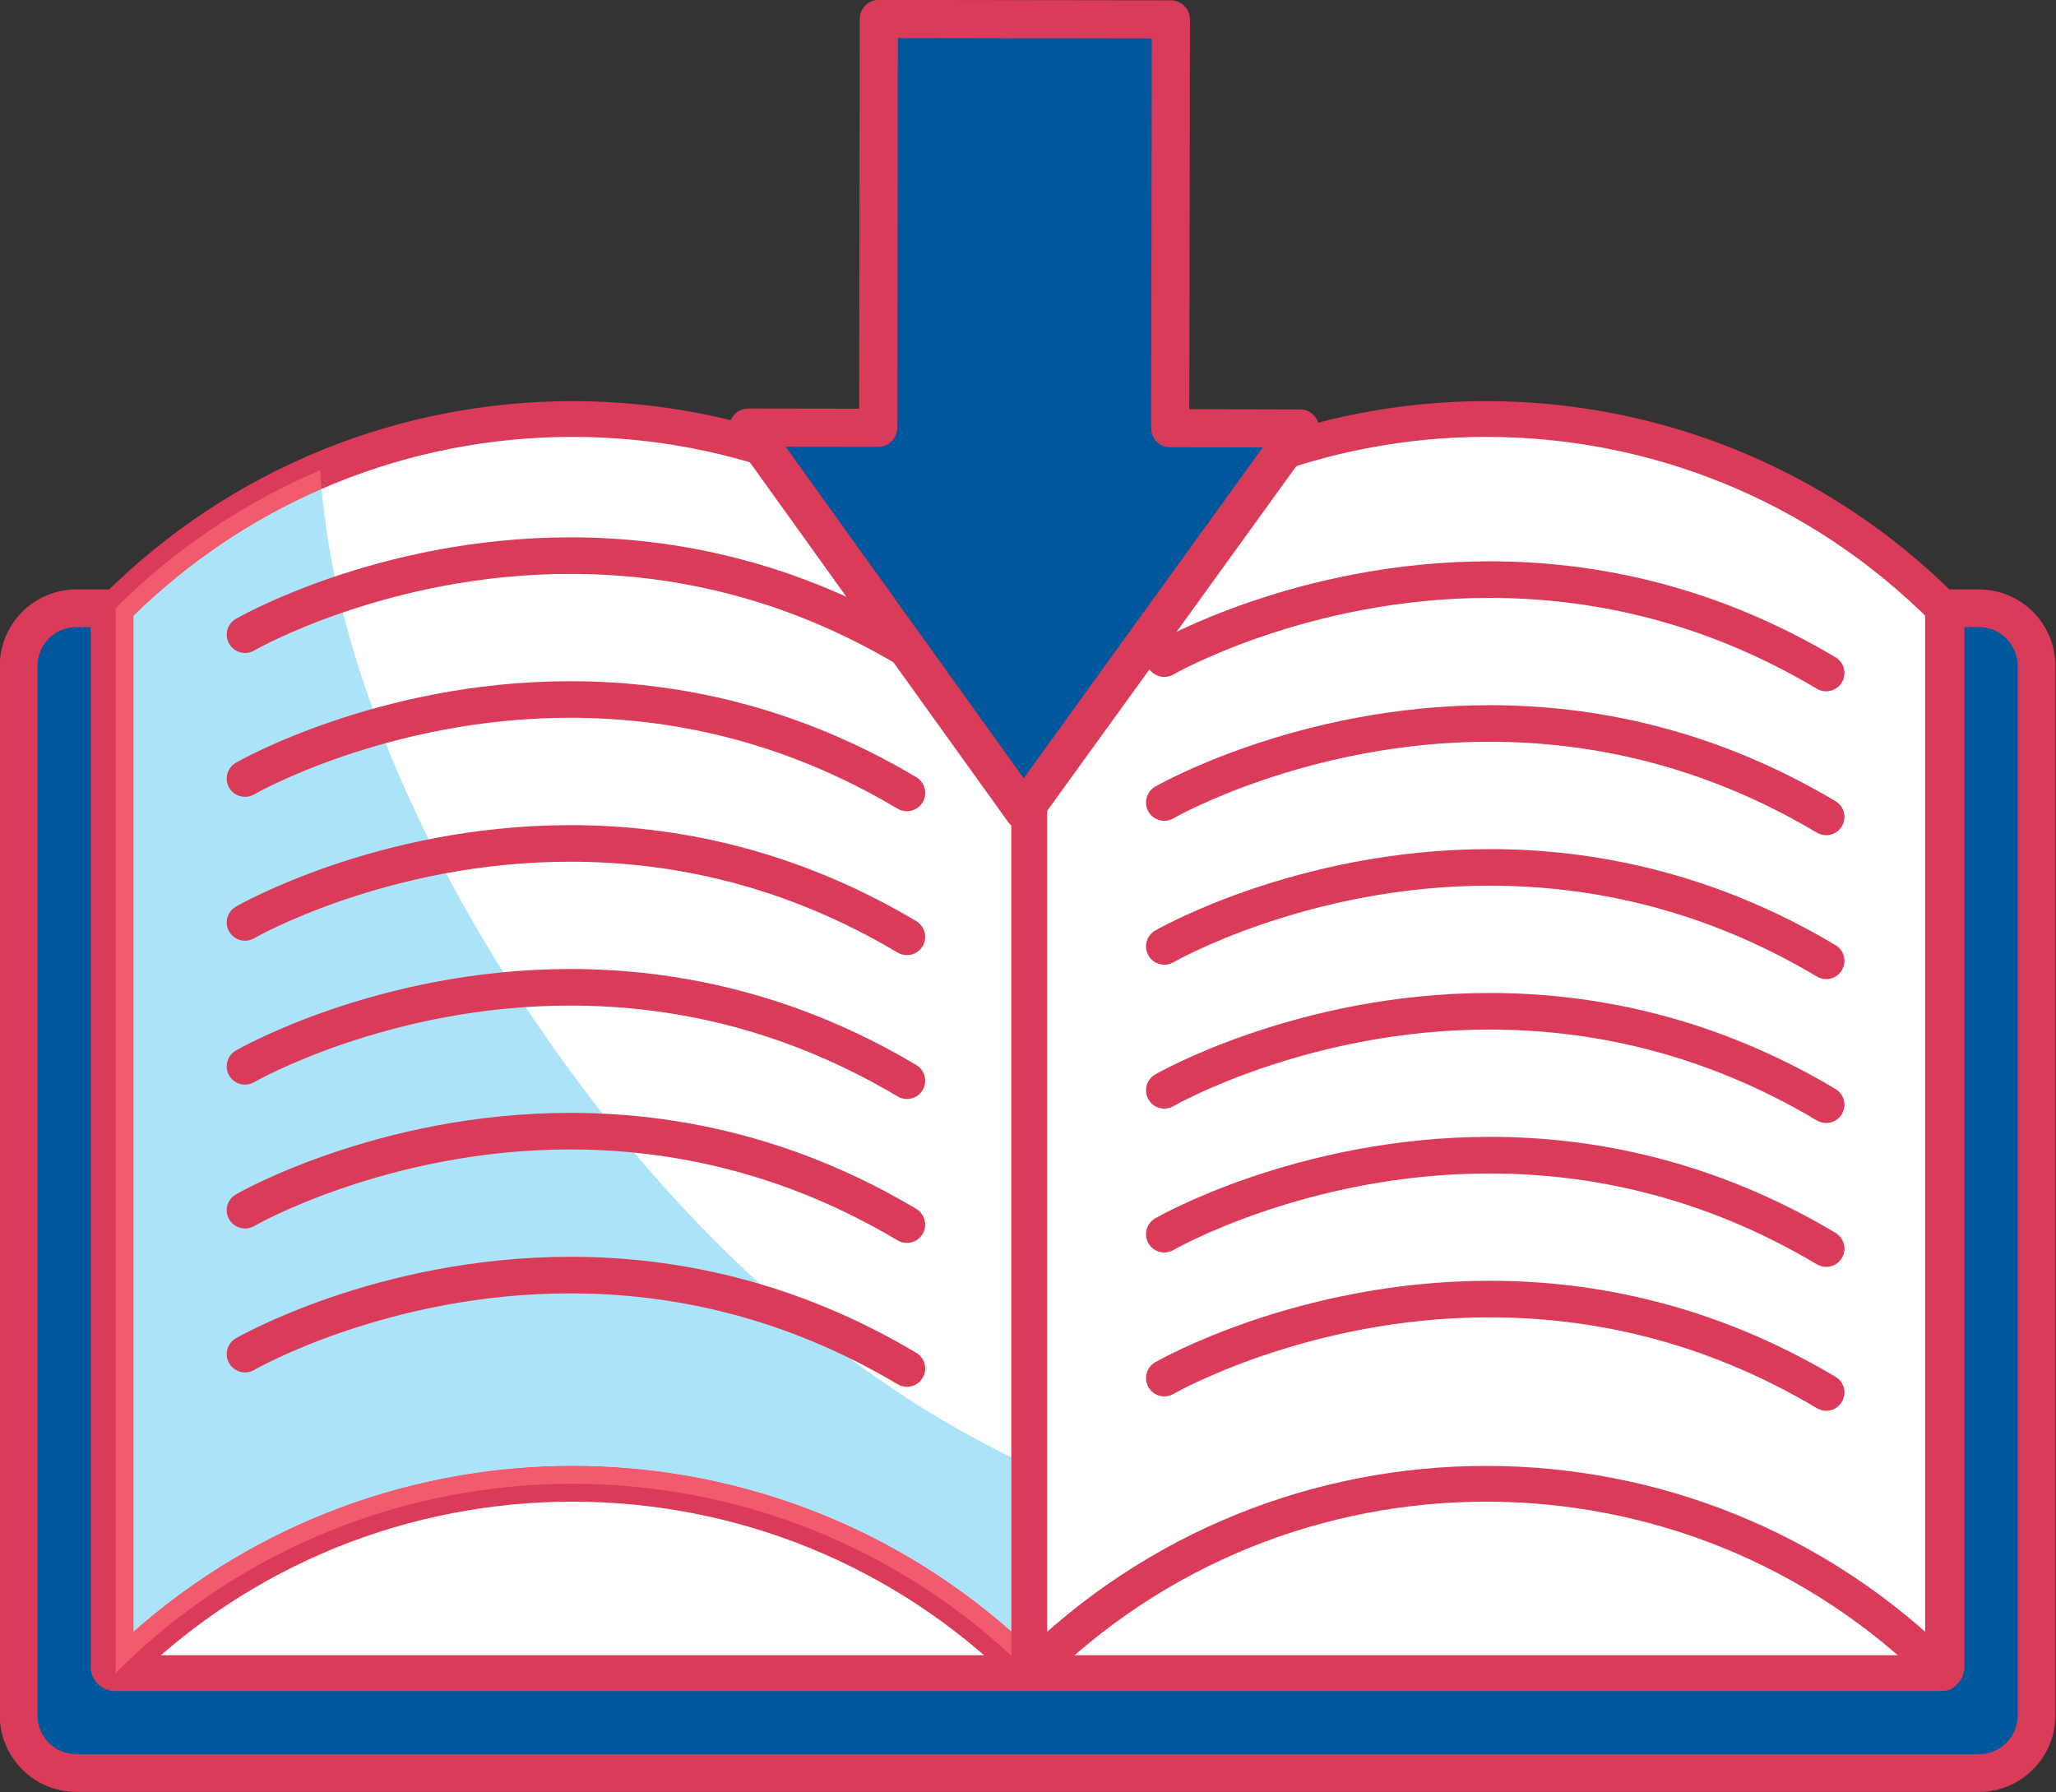
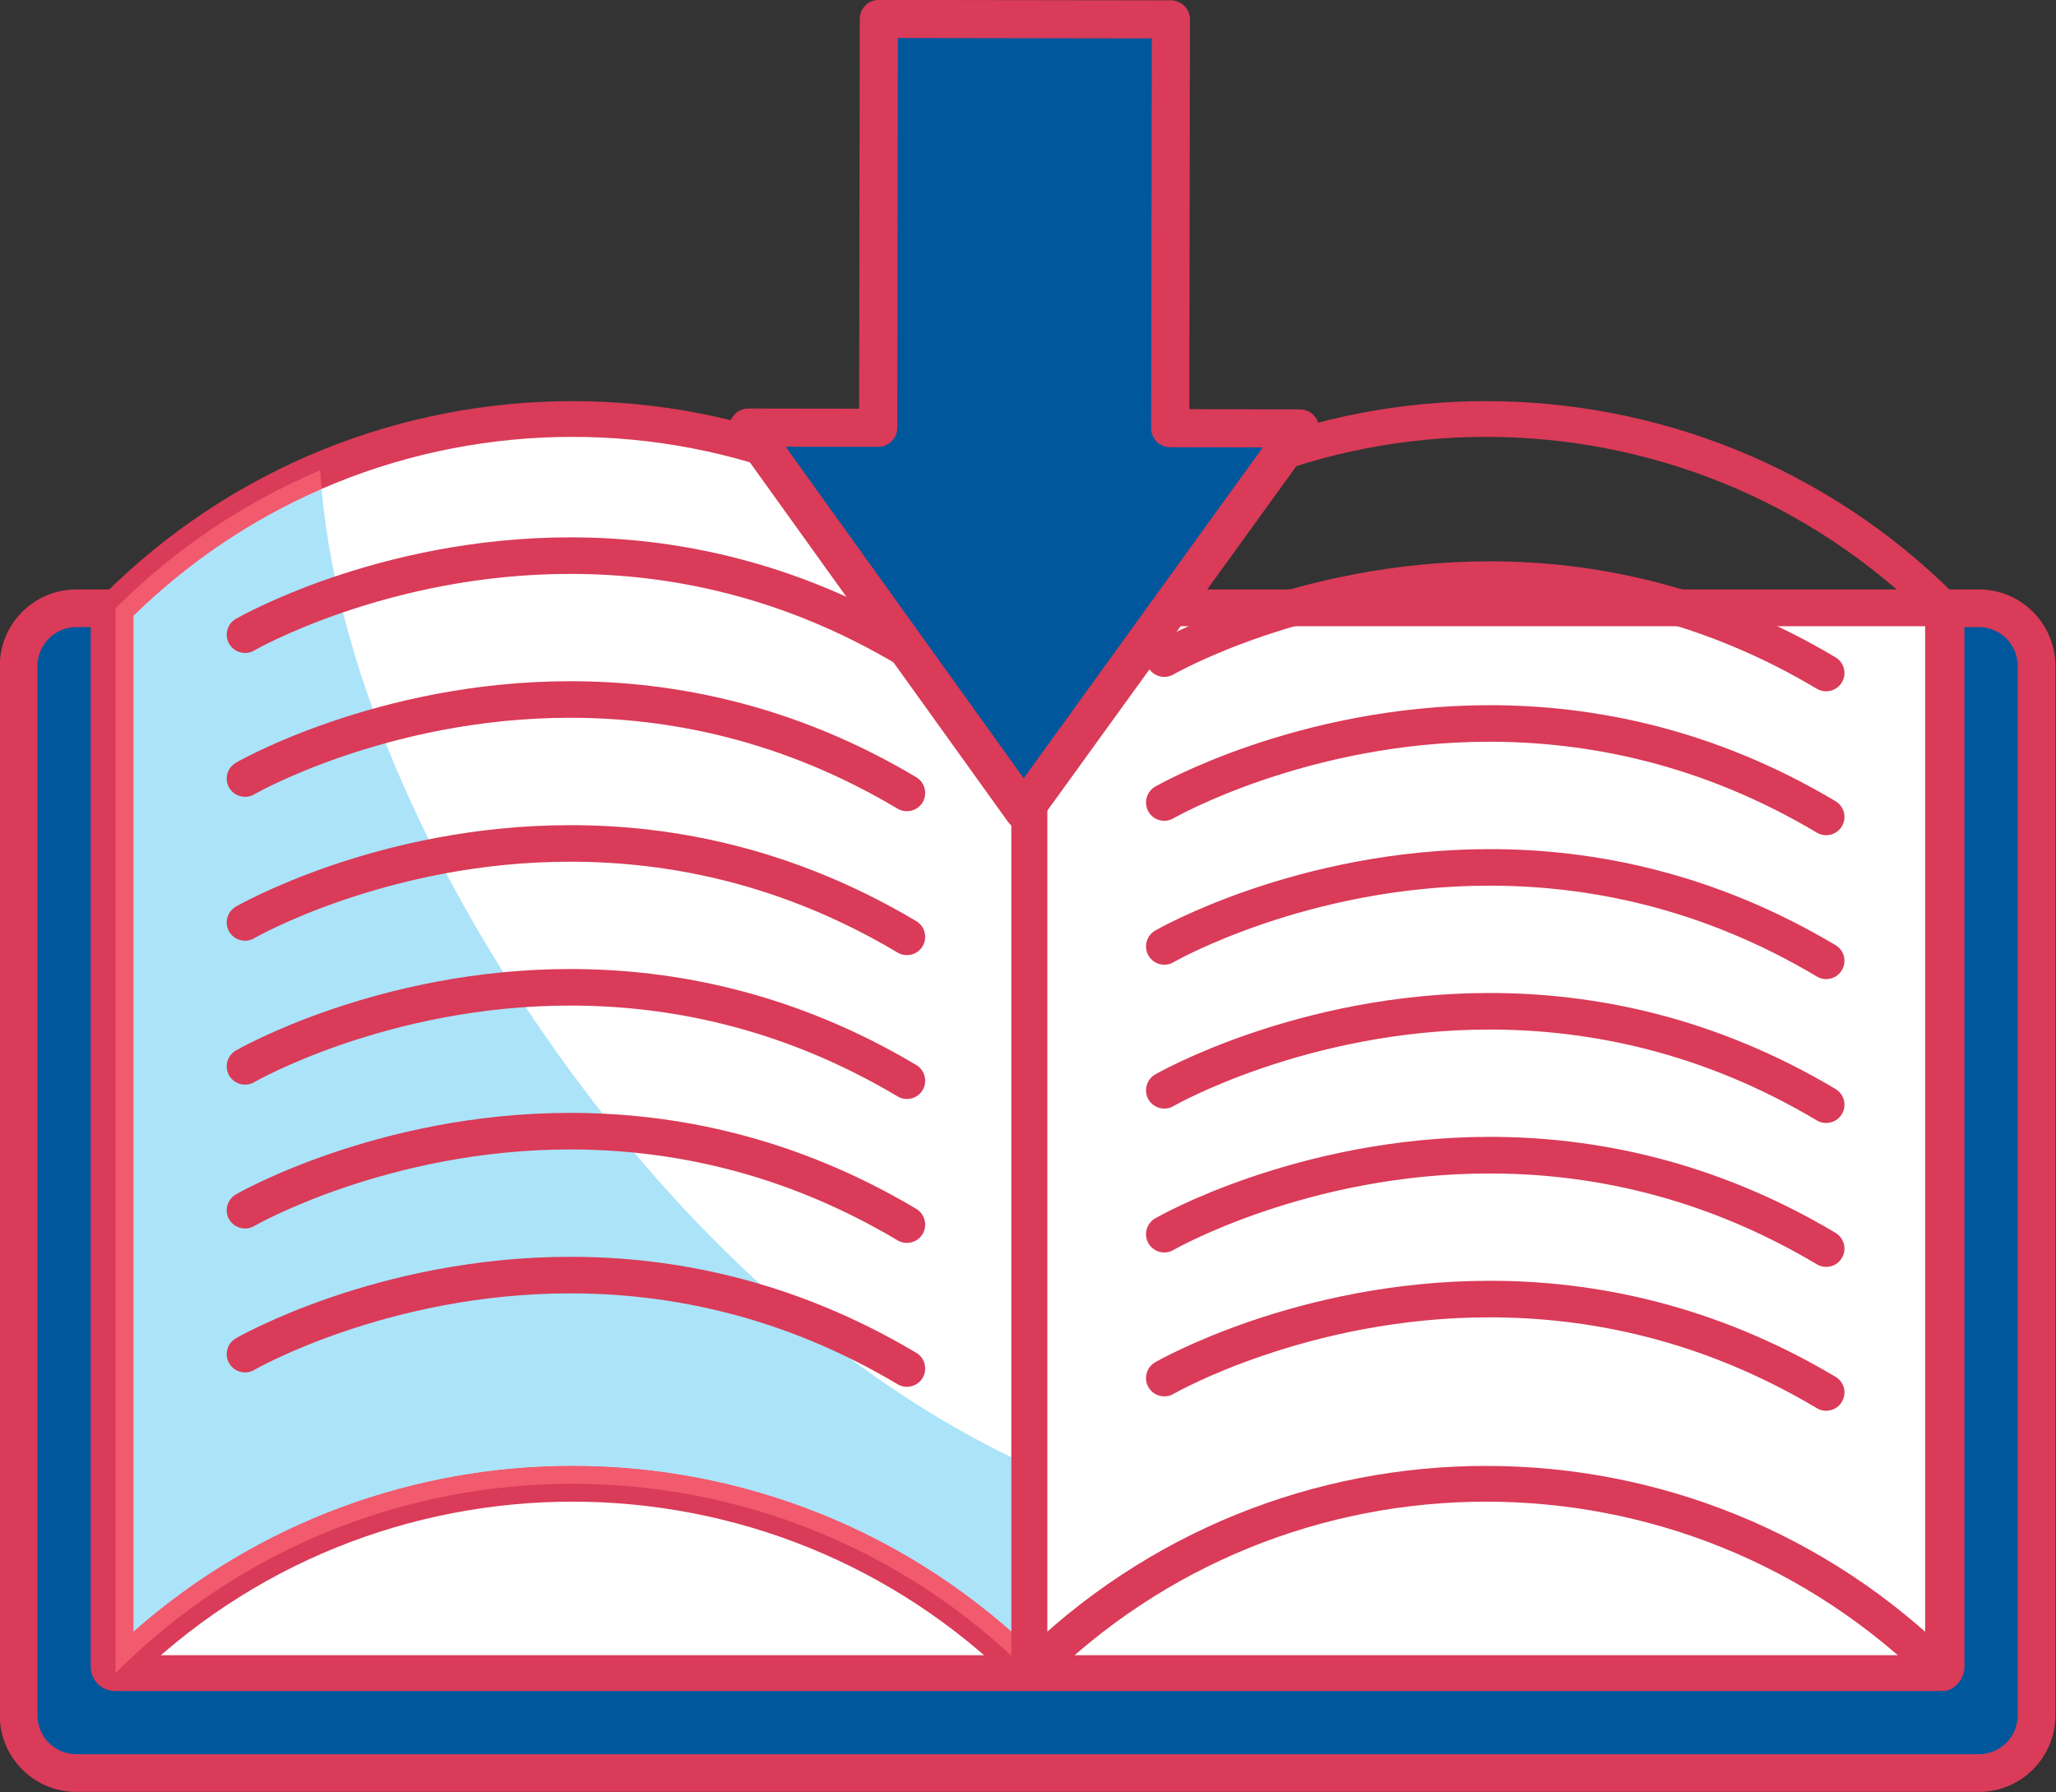
<svg xmlns="http://www.w3.org/2000/svg" fill="#000000" height="220.6" preserveAspectRatio="xMidYMid meet" version="1.1" viewBox="86.1 102.3 253.1 220.6" width="253.1" zoomAndPan="magnify">
  <rect x="86.1" y="102.3" width="253.1" height="220.6" fill="#333333" stroke="none" />
  <g id="surface1">
    <g id="change1_1">
      <path d="m329.7 177.18h-234.2c-3.926 0-7.109 3.18-7.109 7.11v129.17c0 3.93 3.183 7.11 7.109 7.11h234.2c3.92 0 7.11-3.18 7.11-7.11v-129.17c0-3.93-3.19-7.11-7.11-7.11" fill="#01579b" />
    </g>
    <g id="change2_1">
      <path d="m329.7 177.18v-2.32h-234.2c-5.207 0-9.426 4.22-9.43 9.43v129.17c0.004 5.21 4.223 9.43 9.43 9.43h234.2c5.21 0 9.42-4.22 9.43-9.43v-129.17c-0.01-5.21-4.22-9.43-9.43-9.43v4.64c1.33 0 2.51 0.53 3.39 1.4 0.86 0.88 1.39 2.06 1.4 3.39v129.17c-0.01 1.33-0.54 2.51-1.4 3.39-0.88 0.86-2.06 1.4-3.39 1.4h-234.2c-1.332 0-2.512-0.54-3.387-1.4-0.867-0.88-1.398-2.06-1.402-3.39v-129.17c0.004-1.33 0.535-2.51 1.402-3.39 0.875-0.87 2.055-1.4 3.387-1.4h234.2v-2.32" fill="#d93b58" />
    </g>
    <g id="change3_1">
      <path d="m324.95 177.18h-224.7c-0.43 0-0.777 0.35-0.777 0.78v129.53c0 0.43 0.347 0.78 0.777 0.78h224.7c0.43 0 0.78-0.35 0.78-0.78v-129.53c0-0.43-0.35-0.78-0.78-0.78" fill="#ffffff" />
    </g>
    <g id="change2_2">
      <path d="m324.95 177.18v-2.2h-224.7c-1.648 0-2.977 1.33-2.98 2.98v129.53c0 1.65 1.332 2.98 2.98 2.98h224.7c1.64 0 2.98-1.33 2.98-2.98v-129.53c0-0.82-0.34-1.58-0.88-2.11-0.53-0.54-1.28-0.87-2.1-0.87v4.41-1.43l-1.01 1.01c0.25 0.25 0.62 0.42 1.01 0.42v-1.43l-1.01 1.01 1.01-1.01h-1.43c0 0.39 0.17 0.76 0.42 1.01l1.01-1.01h-1.43v129.53h1.43v-1.43c-0.79 0-1.43 0.64-1.43 1.43h1.43v-1.43h-224.7v1.43h1.43c0-0.79-0.64-1.43-1.43-1.43v1.43h1.43v-129.53h-1.43v1.43c0.79-0.01 1.43-0.64 1.43-1.43h-1.43v1.43h224.7v-2.21" fill="#d93b58" />
    </g>
    <g id="change3_2">
      <path d="m212.81 308.25c-31.06-31.06-81.42-31.06-112.48 0v-131.08c31.06-31.06 81.42-31.06 112.48 0v131.08" fill="#ffffff" />
    </g>
    <g id="change2_3">
      <path d="m212.81 308.25l1.56-1.55c-15.96-15.96-36.89-23.95-57.8-23.94-20.91-0.01-41.84 7.98-57.797 23.94l1.557 1.55h2.2v-131.08h-2.2l1.56 1.56c15.1-15.11 34.88-22.65 54.68-22.65s39.58 7.54 54.69 22.65l1.55-1.56h-2.2v131.08h2.2l1.56-1.55-1.56 1.55h2.2v-131.08c0-0.58-0.23-1.14-0.64-1.55-15.96-15.96-36.89-23.94-57.8-23.94s-41.84 7.98-57.797 23.94c-0.41 0.41-0.644 0.97-0.644 1.55v131.08c0 0.89 0.539 1.7 1.359 2.04 0.822 0.34 1.772 0.15 2.402-0.48 15.1-15.11 34.88-22.65 54.68-22.65s39.58 7.54 54.69 22.65c0.63 0.63 1.57 0.82 2.39 0.48 0.83-0.34 1.36-1.15 1.36-2.04h-2.2" fill="#d93b58" />
    </g>
    <g id="change4_1">
      <path d="m210.61 303.17c-15.4-13.6-34.72-20.41-54.03-20.41h-0.01-0.01c-19.3 0-38.62 6.81-54.03 20.41v-125.08c6.92-6.75 14.78-11.96 23.16-15.6 2.16 24.28 14.86 49.1 27.7 67.58 14.73 21.2 34.03 40.35 57.22 51.63v21.47" fill="#abe3f9" />
    </g>
    <g id="change5_1">
      <path d="m212.81 308.25c-15.53-15.53-35.88-23.29-56.24-23.29s-40.71 7.76-56.24 23.29v-131.08c7.46-7.46 16.04-13.1 25.19-16.98 0.04 0.76 0.1 1.53 0.17 2.3-8.38 3.64-16.24 8.85-23.16 15.6v125.08c15.41-13.6 34.73-20.41 54.03-20.41h0.01 0.01c19.31 0 38.63 6.81 54.03 20.41v-21.47c0.73 0.36 1.46 0.71 2.2 1.05v25.5" fill="#f25a6e" />
    </g>
    <g id="change3_3">
-       <path d="m325.3 308.25c-31.07-31.06-81.42-31.06-112.49 0v-131.08c31.07-31.06 81.42-31.06 112.49 0v131.08" fill="#ffffff" />
-     </g>
+       </g>
    <g id="change2_4">
      <path d="m325.3 308.25l1.55-1.55c-15.96-15.96-36.89-23.95-57.8-23.94-20.91-0.01-41.84 7.98-57.79 23.94l1.55 1.55h2.2v-131.08h-2.2l1.56 1.56c15.11-15.11 34.88-22.65 54.68-22.65s39.58 7.54 54.69 22.65l1.56-1.56h-2.21v131.08h2.21l1.55-1.55-1.55 1.55h2.2v-131.08c0-0.58-0.23-1.14-0.65-1.55-15.96-15.96-36.89-23.94-57.8-23.94s-41.84 7.98-57.79 23.94c-0.41 0.41-0.65 0.97-0.65 1.55v131.08c0 0.89 0.54 1.7 1.36 2.04s1.77 0.15 2.4-0.48c15.1-15.11 34.88-22.65 54.68-22.65s39.58 7.54 54.69 22.65c0.63 0.63 1.57 0.82 2.4 0.48 0.82-0.34 1.36-1.15 1.36-2.04h-2.2" fill="#d93b58" />
    </g>
    <g id="change2_5">
      <path d="m230.55 185.33l-0.37-0.65 0.37 0.65-0.37-0.65 0.37 0.65c0.07-0.05 16.53-9.44 38.93-9.43 12.17 0.01 26.09 2.73 40.28 11.19 1.06 0.63 2.45 0.28 3.08-0.79 0.64-1.07 0.29-2.44-0.78-3.08-14.94-8.91-29.74-11.82-42.58-11.82-11.92 0-22.17 2.49-29.46 4.99-7.29 2.49-11.62 4.99-11.72 5.04-1.07 0.62-1.44 2-0.82 3.08 0.62 1.07 2 1.44 3.07 0.82" fill="#d93b58" />
    </g>
    <g id="change2_6">
      <path d="m230.55 203.04l-0.37-0.65 0.37 0.65-0.37-0.65 0.37 0.65c0.07-0.05 16.53-9.44 38.93-9.43 12.17 0.01 26.09 2.74 40.28 11.19 1.06 0.63 2.45 0.29 3.08-0.78 0.64-1.07 0.29-2.45-0.78-3.09-14.94-8.91-29.74-11.82-42.58-11.82-11.92 0.01-22.17 2.5-29.46 4.99s-11.62 4.99-11.72 5.04c-1.07 0.63-1.44 2-0.82 3.08s2 1.44 3.07 0.82" fill="#d93b58" />
    </g>
    <g id="change2_7">
      <path d="m230.55 220.76l-0.4-0.71 0.4 0.71-0.4-0.71 0.4 0.71c0.07-0.05 16.53-9.45 38.93-9.43 12.17 0 26.09 2.73 40.28 11.18 1.06 0.64 2.45 0.29 3.08-0.78 0.64-1.07 0.29-2.45-0.78-3.08-14.94-8.91-29.74-11.83-42.58-11.82-11.92 0-22.17 2.49-29.46 4.98-7.29 2.5-11.62 4.99-11.72 5.05-1.07 0.62-1.44 2-0.82 3.07 0.62 1.08 2 1.45 3.07 0.83" fill="#d93b58" />
    </g>
    <g id="change2_8">
      <path d="m230.55 238.47l-0.37-0.65 0.37 0.65-0.37-0.65 0.37 0.65c0.07-0.05 16.53-9.44 38.94-9.43 12.17 0.01 26.08 2.73 40.27 11.19 1.06 0.63 2.45 0.28 3.08-0.78 0.64-1.07 0.29-2.45-0.78-3.09-14.94-8.91-29.74-11.82-42.57-11.82-11.93 0-22.18 2.5-29.47 4.99s-11.62 4.99-11.72 5.04c-1.07 0.63-1.44 2-0.82 3.08 0.62 1.07 2 1.44 3.07 0.82" fill="#d93b58" />
    </g>
    <g id="change2_9">
      <path d="m230.55 256.18l-0.37-0.65 0.37 0.65-0.37-0.65 0.37 0.65c0.07-0.05 16.53-9.44 38.93-9.42 12.17 0 26.09 2.73 40.28 11.18 1.06 0.63 2.45 0.29 3.08-0.78 0.64-1.07 0.29-2.45-0.78-3.09-14.94-8.91-29.74-11.82-42.58-11.82-11.92 0.01-22.17 2.5-29.46 4.99s-11.62 4.99-11.72 5.05c-1.07 0.62-1.44 2-0.82 3.07 0.62 1.08 2 1.44 3.07 0.82" fill="#d93b58" />
    </g>
    <g id="change2_10">
      <path d="m230.55 273.9l-0.37-0.65 0.37 0.65-0.37-0.65 0.37 0.65c0.07-0.05 16.53-9.45 38.93-9.43 12.17 0 26.09 2.73 40.28 11.18 1.06 0.64 2.45 0.29 3.08-0.78 0.64-1.07 0.29-2.45-0.78-3.08-14.94-8.91-29.74-11.83-42.58-11.82-11.92 0-22.17 2.49-29.46 4.98-7.29 2.5-11.62 5-11.72 5.05-1.07 0.62-1.44 2-0.82 3.07 0.62 1.08 2 1.45 3.07 0.83" fill="#d93b58" />
    </g>
    <g id="change2_11">
      <path d="m117.39 182.38l-0.4-0.69 0.4 0.69-0.4-0.69 0.4 0.69c0.06-0.05 16.52-9.45 38.93-9.43 12.17 0 26.08 2.73 40.27 11.18 1.07 0.64 2.45 0.29 3.09-0.78 0.63-1.06 0.28-2.45-0.78-3.08-14.95-8.91-29.74-11.82-42.58-11.82-11.93 0-22.18 2.49-29.46 4.98-7.29 2.5-11.63 5-11.72 5.05-1.08 0.62-1.45 2-0.83 3.07 0.63 1.08 2 1.45 3.08 0.83" fill="#d93b58" />
    </g>
    <g id="change2_12">
      <path d="m117.39 200.09l-0.4-0.69 0.4 0.69-0.4-0.69 0.4 0.69c0.06-0.05 16.52-9.44 38.93-9.43 12.17 0.01 26.08 2.73 40.27 11.19 1.07 0.63 2.45 0.28 3.09-0.78 0.63-1.07 0.28-2.45-0.78-3.09-14.95-8.91-29.74-11.82-42.58-11.82-11.93 0-22.18 2.5-29.46 4.99-7.29 2.49-11.63 4.99-11.72 5.05-1.08 0.62-1.45 1.99-0.83 3.07 0.63 1.07 2 1.44 3.08 0.82" fill="#d93b58" />
    </g>
    <g id="change2_13">
      <path d="m117.39 217.8l-0.43-0.74 0.43 0.74-0.43-0.74 0.43 0.74c0.06-0.05 16.52-9.44 38.93-9.42 12.17 0 26.08 2.73 40.27 11.18 1.07 0.64 2.45 0.29 3.09-0.78 0.63-1.07 0.28-2.45-0.78-3.08-14.95-8.91-29.74-11.83-42.58-11.82-11.93 0-22.18 2.49-29.46 4.98-7.29 2.5-11.63 4.99-11.72 5.05-1.08 0.62-1.45 2-0.83 3.07 0.63 1.08 2 1.45 3.08 0.82" fill="#d93b58" />
    </g>
    <g id="change2_14">
      <path d="m117.39 235.52l-0.43-0.74 0.43 0.74-0.43-0.74 0.43 0.74c0.06-0.05 16.52-9.45 38.93-9.43 12.17 0 26.08 2.73 40.27 11.18 1.07 0.64 2.45 0.29 3.09-0.78 0.63-1.06 0.28-2.45-0.78-3.08-14.95-8.91-29.74-11.82-42.58-11.82-11.93 0-22.18 2.5-29.46 4.98-7.29 2.5-11.63 5-11.72 5.05-1.08 0.62-1.45 2-0.83 3.08 0.63 1.07 2 1.44 3.08 0.82" fill="#d93b58" />
    </g>
    <g id="change2_15">
-       <path d="m117.39 253.23l-0.4-0.69 0.4 0.69-0.4-0.69 0.4 0.69c0.06-0.05 16.52-9.44 38.93-9.43 12.17 0.01 26.08 2.74 40.27 11.19 1.07 0.63 2.45 0.28 3.09-0.78 0.63-1.07 0.28-2.45-0.78-3.09-14.95-8.91-29.74-11.82-42.58-11.82-11.93 0-22.18 2.5-29.46 4.99-7.29 2.49-11.63 4.99-11.72 5.05-1.08 0.62-1.45 1.99-0.83 3.07 0.63 1.07 2 1.44 3.08 0.82" fill="#d93b58" />
+       <path d="m117.39 253.23c0.06-0.05 16.52-9.44 38.93-9.43 12.17 0.01 26.08 2.74 40.27 11.19 1.07 0.63 2.45 0.28 3.09-0.78 0.63-1.07 0.28-2.45-0.78-3.09-14.95-8.91-29.74-11.82-42.58-11.82-11.93 0-22.18 2.5-29.46 4.99-7.29 2.49-11.63 4.99-11.72 5.05-1.08 0.62-1.45 1.99-0.83 3.07 0.63 1.07 2 1.44 3.08 0.82" fill="#d93b58" />
    </g>
    <g id="change2_16">
      <path d="m117.39 270.95l-0.4-0.7 0.4 0.7-0.4-0.7 0.4 0.7c0.06-0.06 16.52-9.45 38.93-9.43 12.17 0 26.08 2.73 40.27 11.18 1.07 0.64 2.45 0.29 3.09-0.78 0.63-1.07 0.28-2.45-0.78-3.08-14.95-8.91-29.74-11.83-42.58-11.82-11.93 0-22.18 2.49-29.46 4.98-7.29 2.5-11.63 4.99-11.72 5.05-1.08 0.62-1.45 2-0.83 3.07 0.63 1.08 2 1.45 3.08 0.83" fill="#d93b58" />
    </g>
    <g id="change1_2">
      <path d="m178.23 154.94l16.94 23.59 16.94 23.59 17.01-23.54 17.02-23.54-15.98-0.02 0.08-50.33-35.95-0.06-0.08 50.33-15.98-0.02" fill="#01579b" />
    </g>
    <g id="change2_17">
      <path d="m178.23 154.94l-1.91 1.36 16.94 23.6 16.94 23.59c0.44 0.62 1.15 0.98 1.91 0.98 0.75 0 1.46-0.36 1.9-0.97l17.02-23.54 17.01-23.54c0.51-0.72 0.59-1.66 0.19-2.44-0.41-0.79-1.21-1.28-2.09-1.28l-13.63-0.03 0.08-47.98c0-0.62-0.25-1.22-0.69-1.66s-1.04-0.69-1.66-0.69l-35.95-0.05c-1.29-0.01-2.35 1.04-2.35 2.34l-0.08 47.98-13.63-0.02c-0.88 0-1.68 0.48-2.09 1.27-0.4 0.79-0.33 1.73 0.18 2.44l1.91-1.36v2.35l15.98 0.02c0.61 0 1.22-0.25 1.66-0.69 0.43-0.43 0.69-1.04 0.69-1.66l0.07-47.98 31.26 0.05-0.08 47.98c0 1.3 1.05 2.35 2.34 2.35l11.4 0.02-14.33 19.83-15.1 20.9-15.04-20.95-16.94-23.59-1.91 1.37v2.35-2.35" fill="#d93b58" />
    </g>
  </g>
</svg>